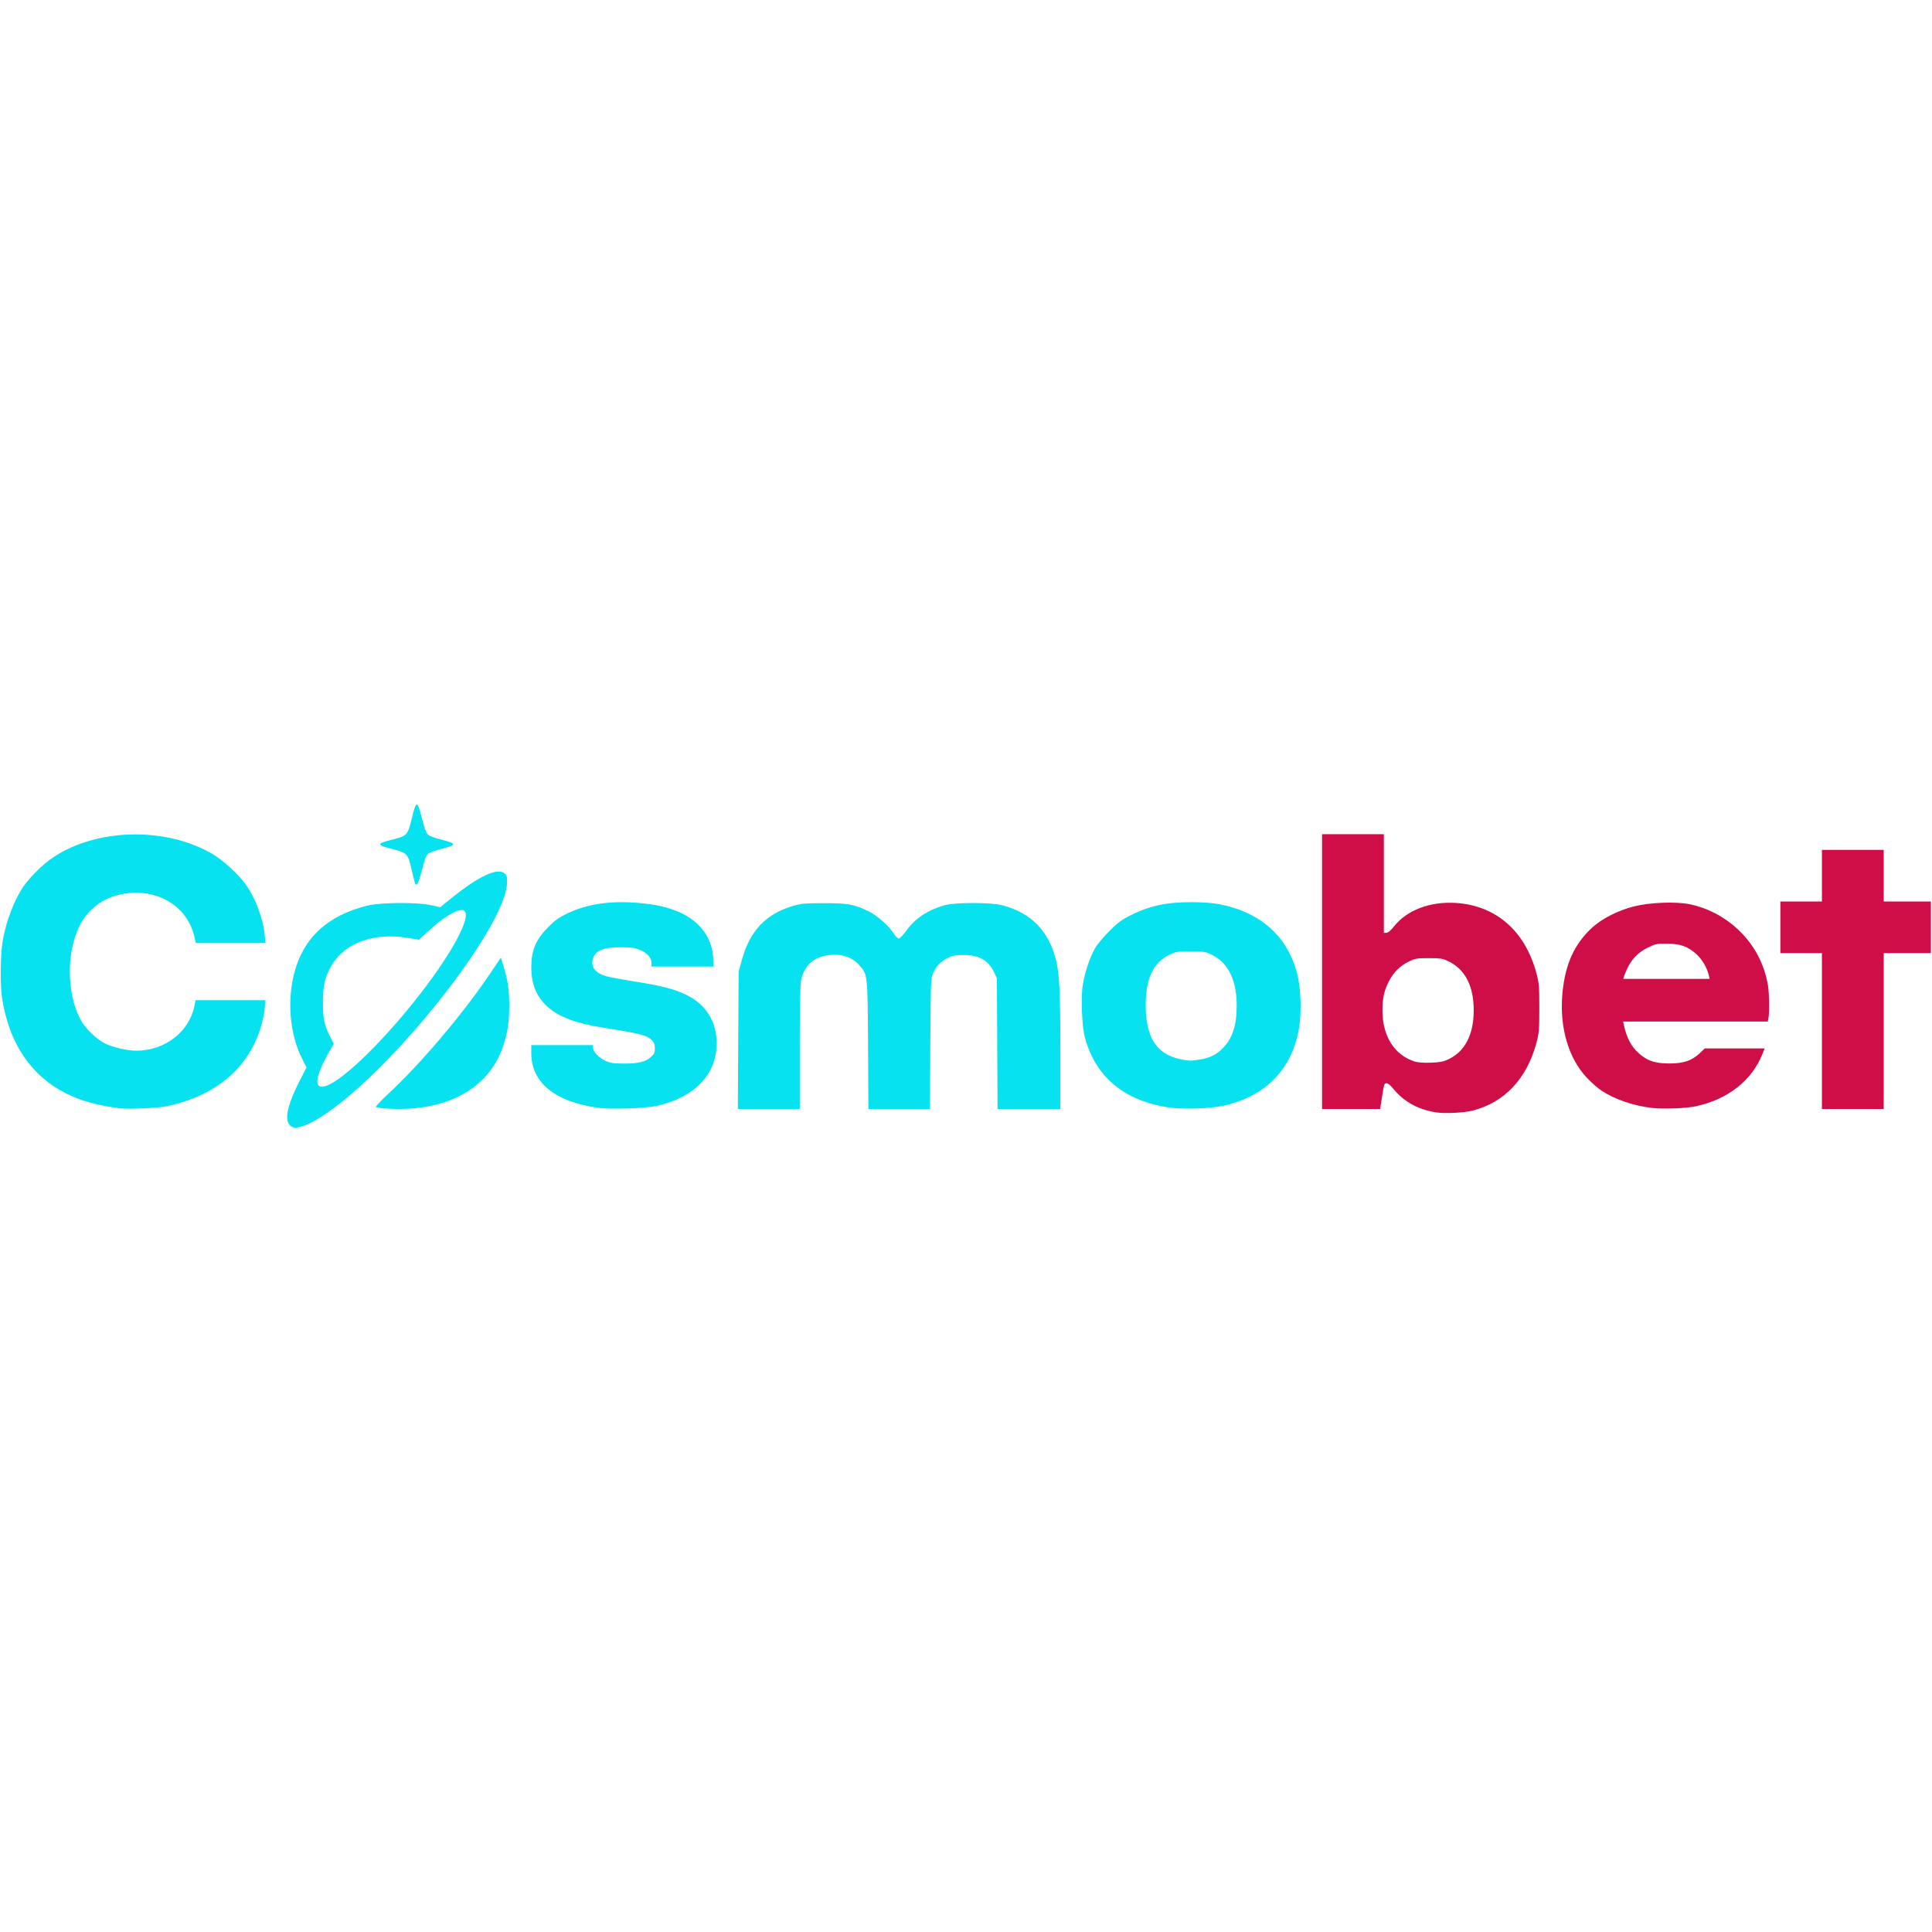
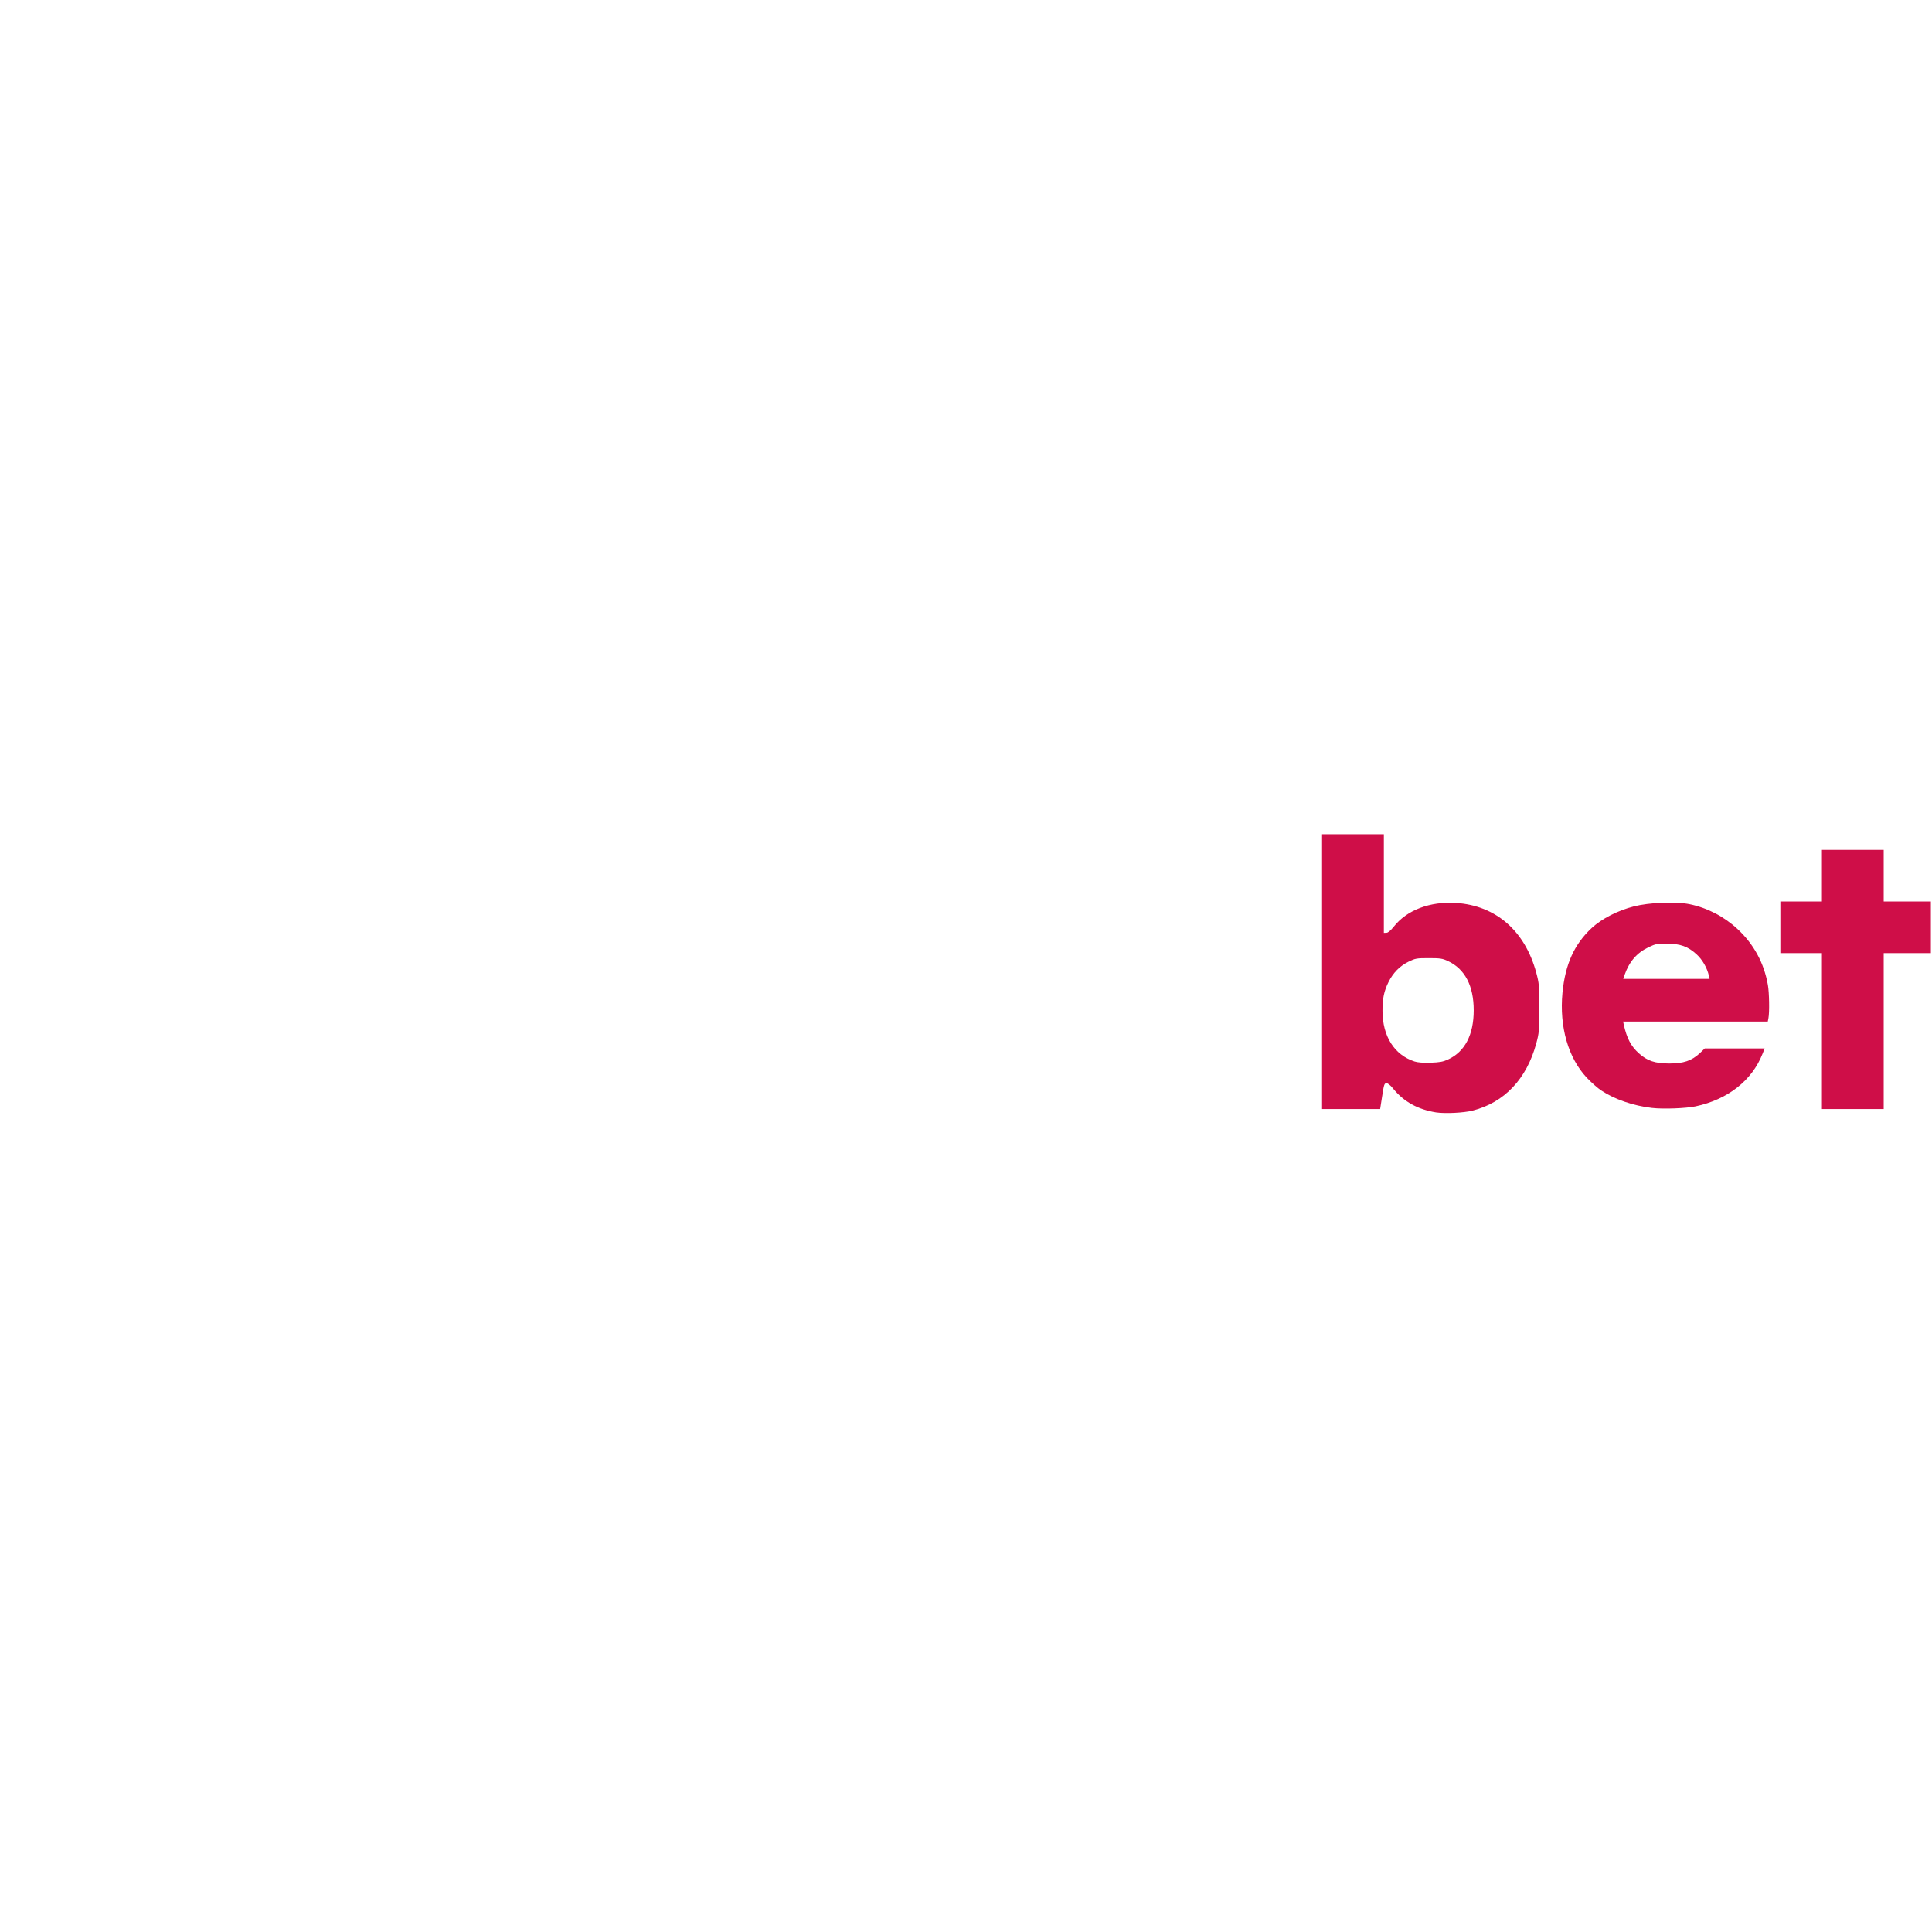
<svg xmlns="http://www.w3.org/2000/svg" width="150" height="150" viewBox="0 0 1000 198" fill="none">
-   <path d="M151.454 182.381C146.744 180.406 147.965 172.51 155 158.632L158.663 151.49L156.395 147.019C150.058 134.593 148.488 117.232 152.326 102.542C157.093 84.368 169.477 72.929 190.058 67.761C196.919 66.077 215.756 65.903 223.081 67.529L227.849 68.574L233.837 63.755C247.616 52.606 257.384 48.019 261.047 50.98C262.326 52.026 262.5 52.548 262.442 55.858C261.919 78.91 202.616 153.813 166.454 176.922C159.593 181.335 153.954 183.368 151.454 182.381ZM171.221 159.968C182.151 154.161 203.721 131.981 220.988 108.871C236.802 87.619 244.593 71.419 239.651 70.084C236.744 69.387 229.419 73.8 221.628 81L216.861 85.413L210.93 84.426C193.779 81.581 178.547 86.981 171.802 98.419C168.198 104.458 167.151 108.871 167.151 117.871C167.151 126.522 167.965 130.122 171.047 135.929L172.791 139.239L170.174 143.768C161.919 158.342 162.326 164.671 171.221 159.968ZM62.209 172.684C50.814 171.29 41.57 168.735 34.07 164.903C15.872 155.613 4.768 139.006 1.105 115.839C7.69062e-05 108.987 0.174 92.729 1.454 85.645C3.256 75.484 7.384 64.8 12.209 57.716C15.058 53.651 21.163 47.38 25.523 44.187C47.791 27.755 85.116 26.361 110.116 41.11C115.523 44.303 123.43 51.561 127.093 56.671C132.268 63.871 136.221 74.439 137.035 83.206L137.384 87.097H101.337L100.64 83.903C96.802 66.948 79.186 57.426 60.523 62.419C51.802 64.684 44.593 70.781 40.756 79.084C34.361 92.845 34.651 112.819 41.395 126.29C43.837 131.051 49.826 136.916 54.651 139.239C59.07 141.271 65.93 142.839 70.756 142.839C85.291 142.781 97.849 133.142 100.581 119.903L101.221 116.71H137.384L137.035 120.658C136.512 126.232 134.593 133.084 131.919 138.658C124.07 155.555 108.198 166.993 86.337 171.581C81.861 172.51 66.686 173.206 62.209 172.684ZM197.674 172.626C196.221 172.451 194.884 172.161 194.593 171.929C194.361 171.697 197.093 168.793 200.64 165.484C218.14 149.226 240.233 123.097 254.361 101.903L259.244 94.645L260.64 99.116C262.791 105.968 263.605 111.6 263.605 119.613C263.547 127.974 262.733 133.606 260.465 140.342C252.791 163.393 229.535 175.355 197.674 172.626ZM309.593 172.393C287.267 169.316 275 159.329 275 144.174V139.935H306.977V141.387C306.977 143.419 310 146.555 313.488 148.122C316.105 149.284 317.558 149.458 322.965 149.516C330.581 149.516 334.244 148.587 336.977 146.032C338.663 144.464 338.954 143.768 338.954 141.561C338.954 139.761 338.605 138.6 337.674 137.671C335.116 134.884 331.454 133.955 312.209 130.935C298.14 128.729 289.128 125.303 283.256 119.961C277.558 114.677 275 108.348 275 99.581C275 90.871 277.326 85.355 283.721 78.91C287.267 75.31 289.07 73.974 293.605 71.826C303.256 67.123 315 65.264 328.488 66.193C336.395 66.774 342.791 67.877 347.907 69.677C361.512 74.323 369.186 84.019 369.186 96.387V99.29H337.209V97.432C337.209 94.645 334.826 92.032 330.988 90.581C328.314 89.593 326.337 89.303 321.454 89.303C312.616 89.245 308.314 90.929 306.977 94.935C305.581 99.232 307.907 102.542 313.547 104.226C315.233 104.748 321.57 105.91 327.616 106.897C341.919 109.103 348.954 110.903 355 113.806C365.349 118.8 370.93 127.626 370.93 139.064C370.93 155.032 359.593 166.935 340.233 171.348C334.302 172.684 316.279 173.322 309.593 172.393ZM382.093 137.497L382.326 101.903L383.895 96.155C388.081 80.768 396.395 72 410.756 67.819C414.884 66.658 416.628 66.484 426.454 66.484C438.779 66.484 441.802 67.006 449.186 70.49C453.779 72.639 460 78.097 462.616 82.219C463.488 83.613 464.651 84.774 465.174 84.774C465.698 84.774 467.442 82.974 469.07 80.768C473.837 74.206 480.174 70.026 488.954 67.529C494.477 66.019 513.081 66.019 518.895 67.587C533.663 71.535 542.616 80.593 546.512 95.632C548.372 102.832 548.837 112.122 548.837 143.593V173.032H516.337L516.163 139.239L515.988 105.387L514.651 102.484C511.686 96.097 506.919 93.31 498.779 93.31C494.419 93.31 493.256 93.542 490.465 94.877C486.802 96.677 484.244 99.464 482.733 103.297C481.802 105.735 481.686 109.161 481.512 139.529L481.337 173.032H449.477L449.302 140.11C449.07 103.064 449.128 103.471 444.767 98.593C440.872 94.123 435.058 92.38 427.907 93.542C420.756 94.645 416.105 99.174 414.593 106.606C414.186 108.871 413.954 120.077 413.954 141.503V173.032H381.919L382.093 137.497ZM604.361 172.161C581.512 168.445 567.093 156.31 561.57 136.103C560 130.239 559.361 115.374 560.465 108.697C561.454 102.426 564.128 94.471 566.686 90C567.907 87.852 571.163 83.961 574.128 81C578.314 76.761 580.407 75.193 584.593 73.045C594.593 67.935 603.43 65.961 616.57 65.961C625.756 65.961 631.861 66.774 638.663 68.922C655.698 74.264 666.919 85.877 671.337 102.658C673.314 110.206 673.779 122.574 672.442 130.761C668.895 152.477 655.058 166.645 632.849 171.406C625.698 172.916 611.395 173.264 604.361 172.161ZM620.872 147.426C626.395 146.555 629.767 144.871 633.14 141.329C637.965 136.277 640.116 129.542 640.116 119.613C640.116 106.084 635.64 97.084 626.861 93.019C623.837 91.568 622.965 91.451 616.279 91.451C609.651 91.451 608.721 91.568 605.756 92.961C596.977 97.084 593.023 105.271 593.023 119.322C593.023 138.019 600.116 146.787 616.279 148.006C616.744 148.006 618.837 147.774 620.872 147.426ZM214.942 56.497C214.768 56.264 213.954 53.013 213.081 49.297C211.163 40.761 210.756 40.355 202.733 38.38C194.826 36.406 194.826 35.593 202.733 33.677C210.698 31.761 211.105 31.297 213.198 22.355C215.407 13.123 215.988 13.123 218.372 22.529C219.535 27.29 220.523 30.019 221.395 30.89C222.151 31.703 224.768 32.69 228.605 33.619C232.849 34.722 234.593 35.361 234.593 36C234.593 36.639 232.849 37.277 228.605 38.38C224.768 39.31 222.151 40.297 221.395 41.11C220.523 41.922 219.535 44.71 218.372 49.471C216.744 55.8 215.756 57.89 214.942 56.497Z" fill="#06E2F0" />
  <path d="M743.314 174.774C733.895 173.264 726.628 169.258 721.105 162.464C719.709 160.723 718.43 159.677 717.674 159.677C716.512 159.677 716.337 160.258 715.407 166.355L714.36 173.032H684.302V30.774H716.279V81.871L717.616 81.813C718.43 81.813 719.709 80.768 721.395 78.677C728.198 70.026 740.174 65.497 753.721 66.368C774.36 67.761 789.302 80.826 795.174 102.484C796.628 107.942 796.744 109.045 796.744 120.774C796.744 132.503 796.628 133.606 795.174 139.064C790.174 157.471 778.663 169.664 762.209 173.845C757.616 175.006 748.023 175.471 743.314 174.774ZM749.535 147.368C758.198 143.361 762.791 134.652 762.791 121.935C762.791 109.219 758.256 100.568 749.477 96.445C746.57 95.11 745.523 94.936 739.535 94.936C733.139 94.936 732.616 95.052 729.012 96.793C724.477 99.058 721.105 102.484 718.721 107.245C716.395 111.89 715.523 115.897 715.581 122.226C715.581 135.348 721.744 145.045 732.151 148.413C733.779 148.935 736.57 149.168 740.407 149.052C745.174 148.877 746.86 148.587 749.535 147.368ZM855 172.452C845.465 171.348 835.639 167.981 828.953 163.51C827.093 162.348 823.663 159.271 821.279 156.774C811.686 146.497 807.093 130.529 808.721 112.935C810.174 98.013 814.825 87.736 823.953 79.258C829.128 74.497 837.325 70.316 845.639 68.168C853.546 66.135 867.209 65.555 874.477 67.006C883.605 68.865 892.267 73.335 899.244 79.781C907.732 87.619 913.081 97.49 915.058 108.813C915.756 112.587 915.93 123.039 915.349 125.942L915 127.742H840.116L840.465 129.368C842.035 136.394 844.186 140.516 848.256 144.174C852.674 148.123 856.512 149.4 863.953 149.458C871.395 149.458 875.523 148.064 879.709 144.232L882.384 141.677H913.372L912.267 144.464C906.802 158.284 894.302 168.097 877.616 171.639C872.558 172.684 860.988 173.148 855 172.452ZM884.535 104.11C883.605 99.929 881.105 95.632 878.081 92.903C873.663 88.897 869.709 87.445 862.791 87.445C857.732 87.387 856.919 87.561 853.372 89.245C847.325 92.09 843.372 96.619 840.93 103.471L840.174 105.677H884.884L884.535 104.11ZM943.023 132.677V92.323H921.512V65.613H943.023V38.903H975V65.613H999.419V92.323H975V173.032H943.023V132.677Z" fill="#CF0E48" />
</svg>